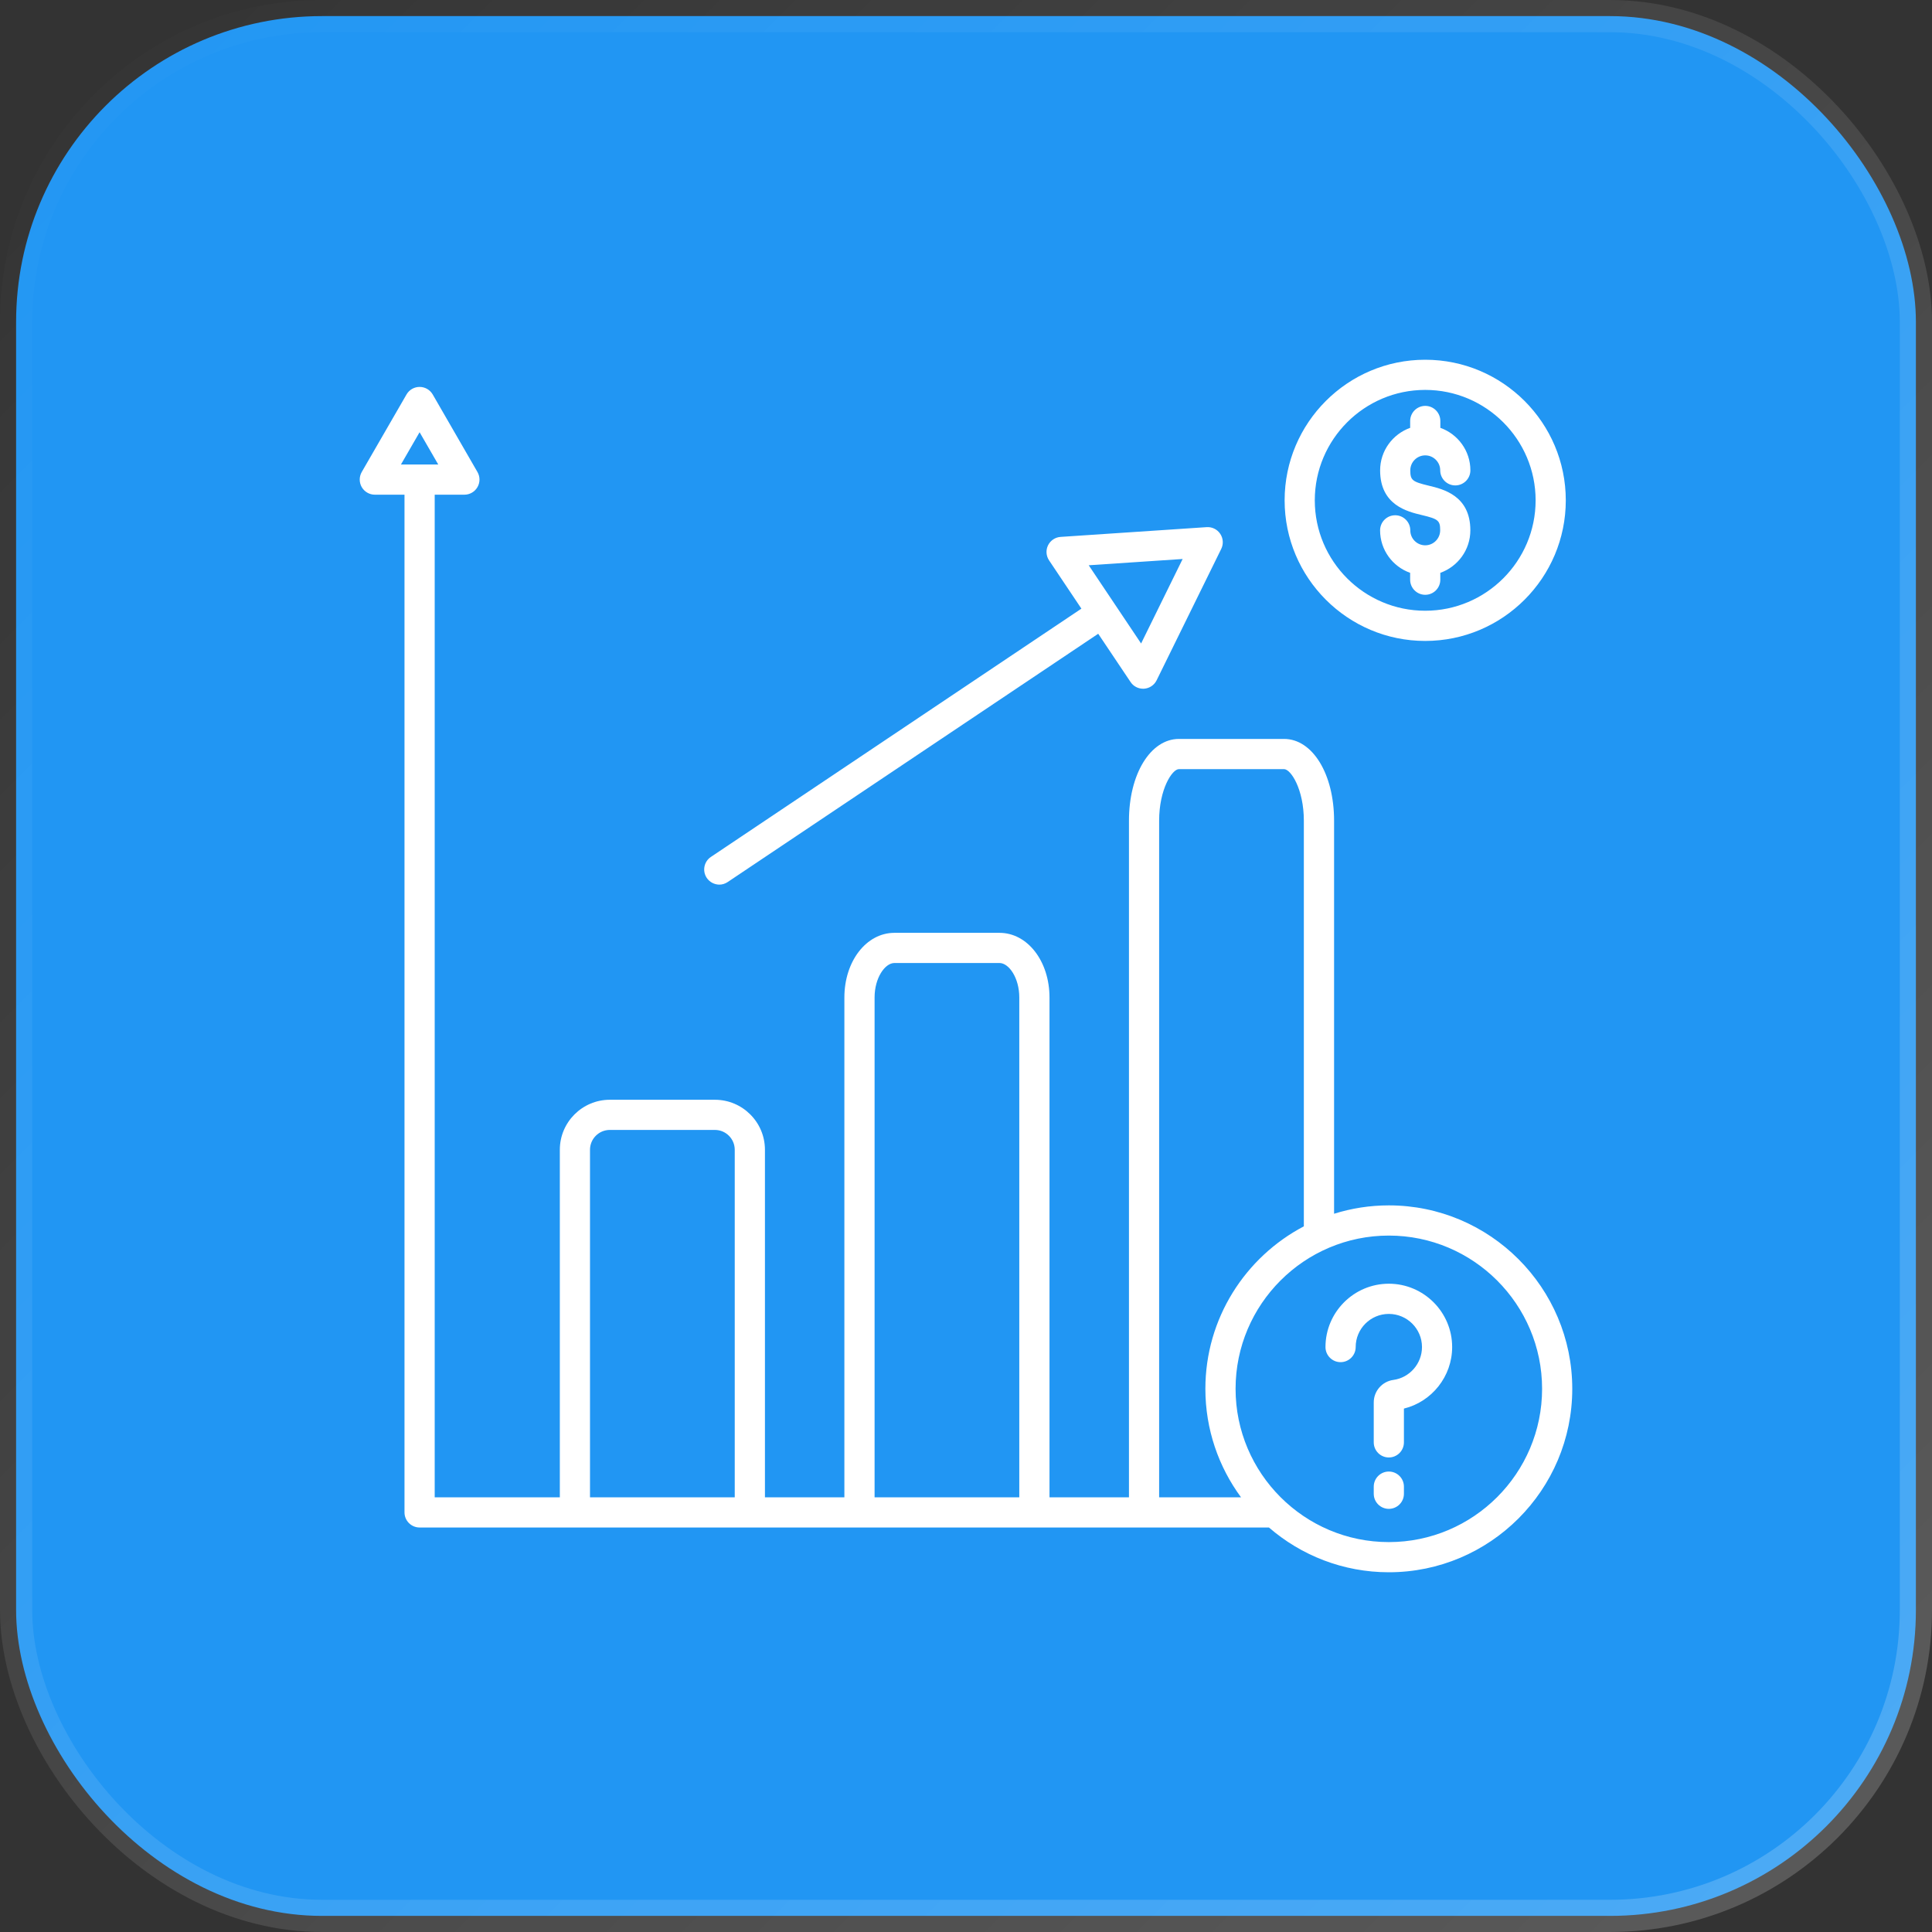
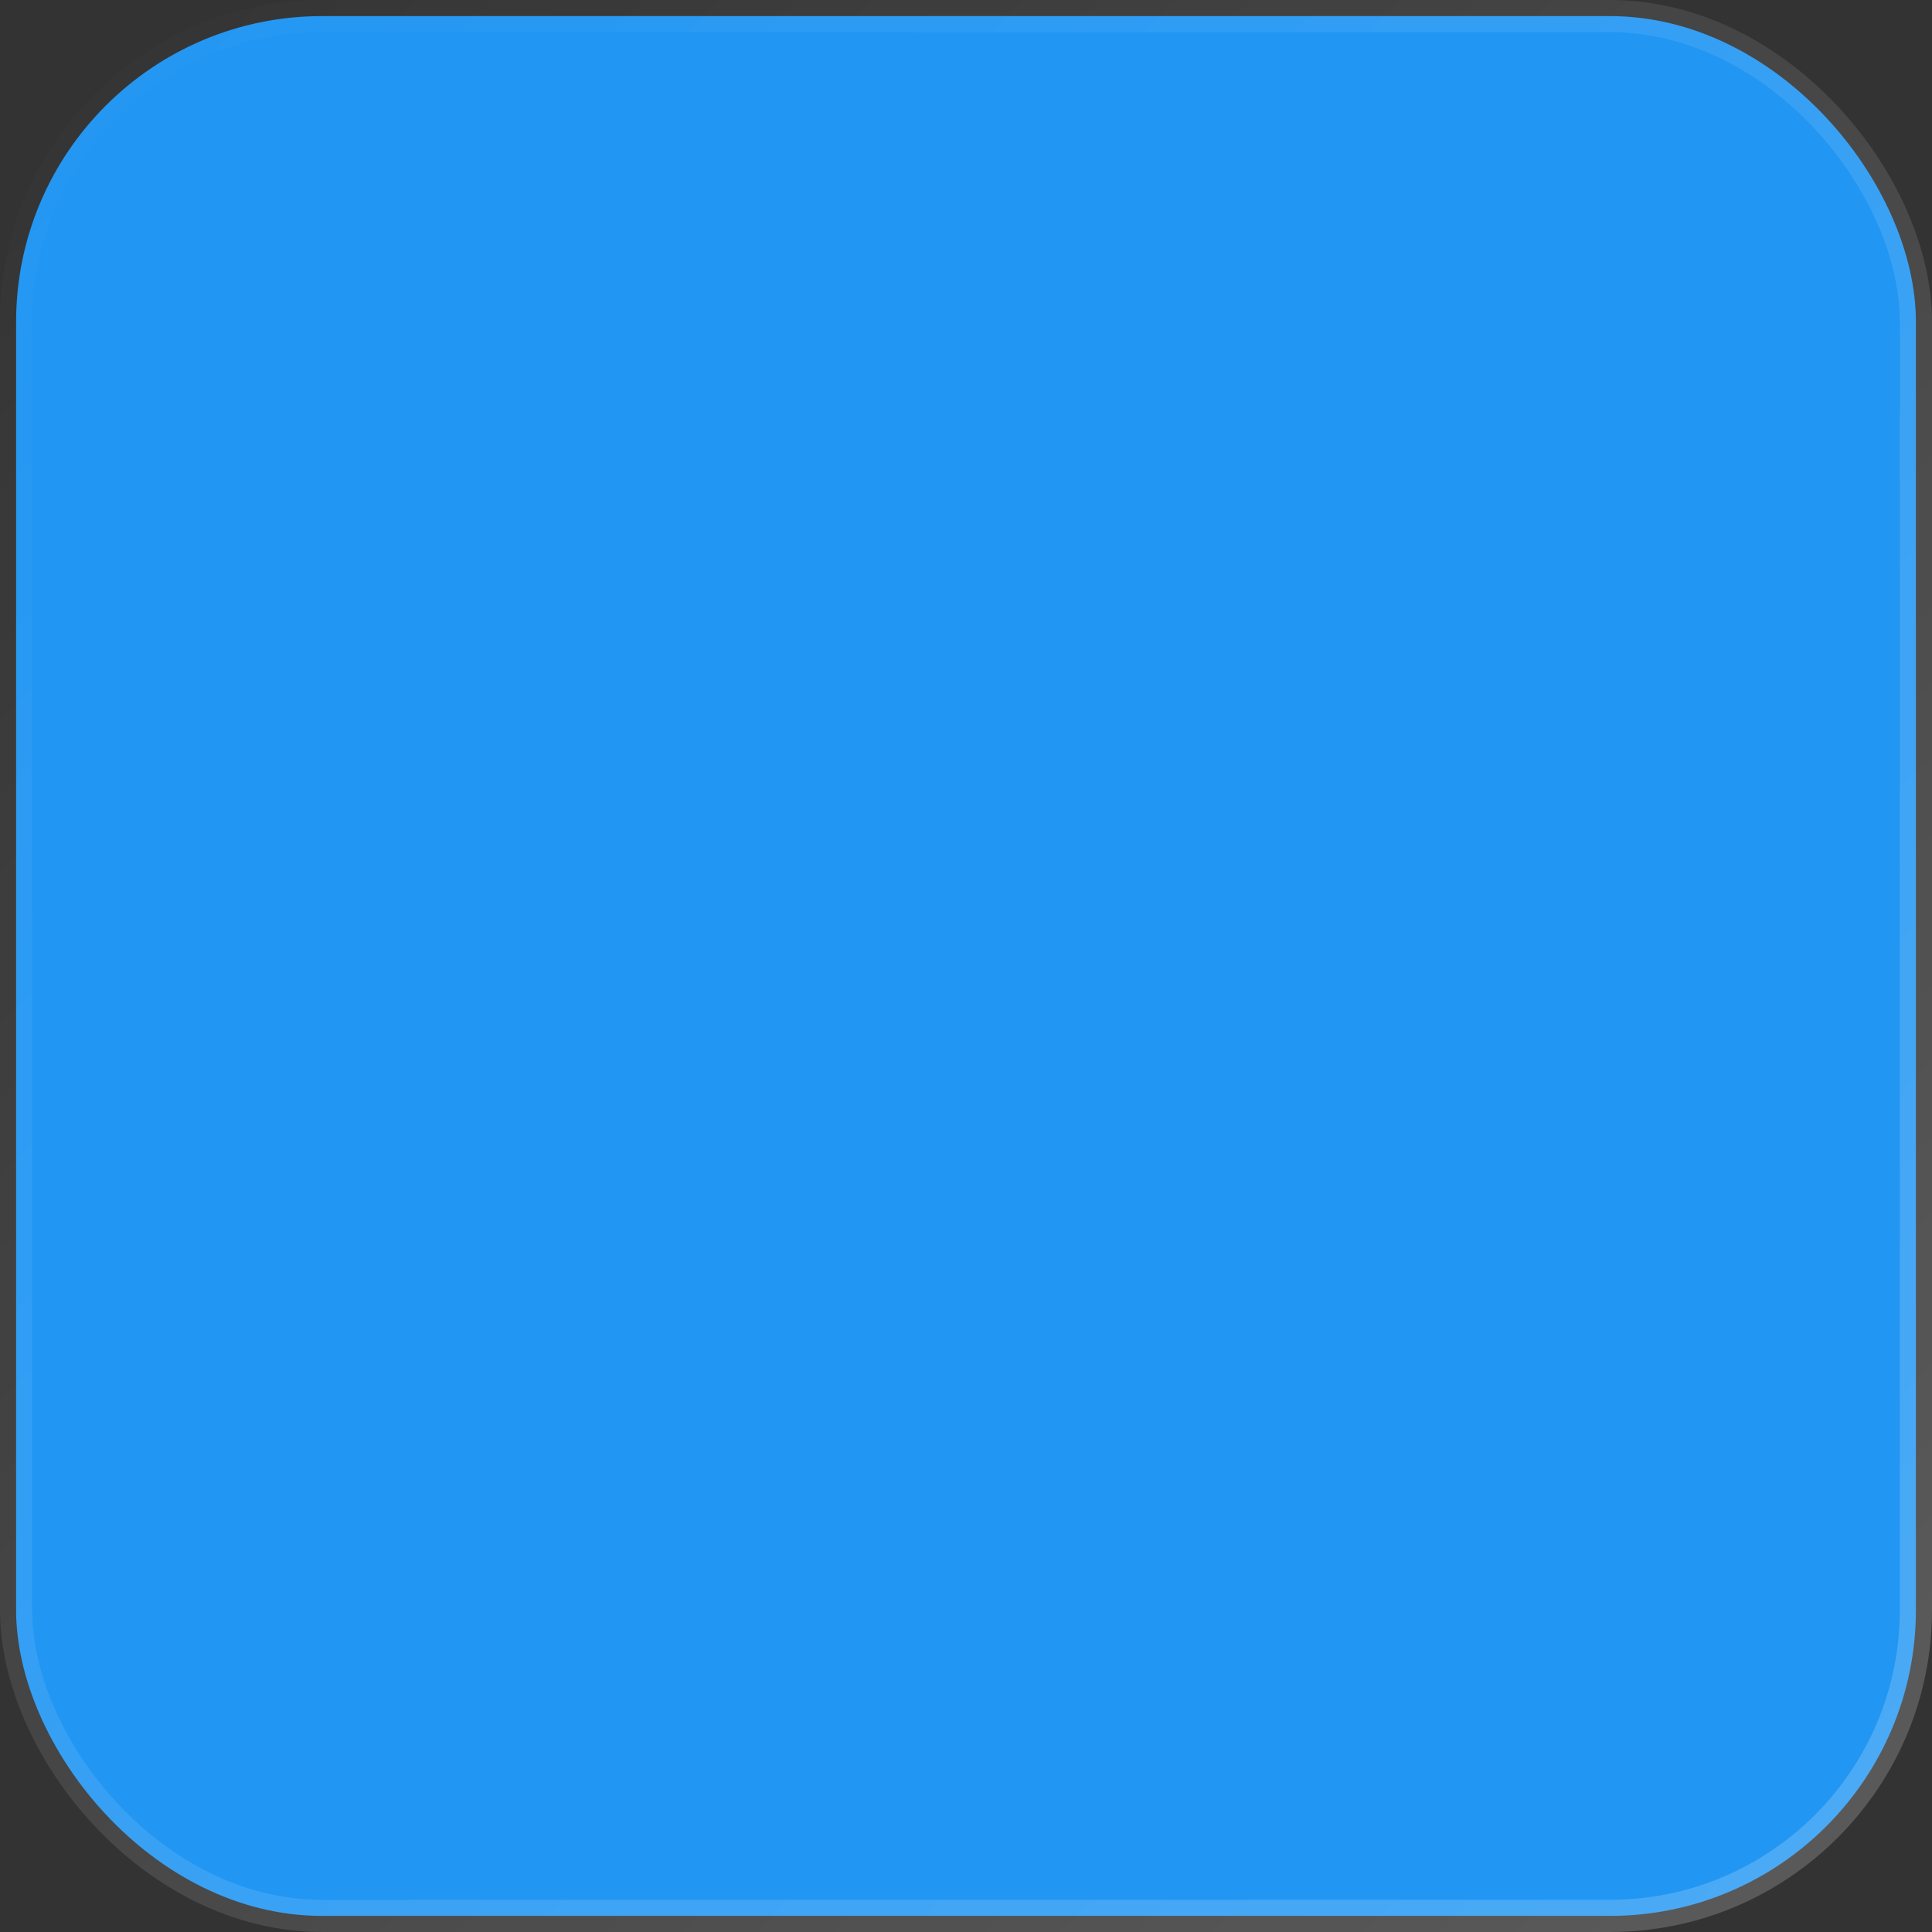
<svg xmlns="http://www.w3.org/2000/svg" width="60" height="60" viewBox="0 0 60 60" fill="none">
  <rect x="0" y="0" width="60" height="60" fill="#333333" stroke="none" />
  <rect x="0.5" y="0.5" width="59" height="59" rx="9.5" fill="#2196F3" stroke="url(#paint0_linear_764_9291)" />
-   <path d="M43.6 46.169V46.391C43.6 46.649 43.39 46.859 43.131 46.859C42.873 46.859 42.663 46.649 42.663 46.391V46.169C42.663 45.91 42.873 45.7 43.131 45.7C43.39 45.7 43.6 45.91 43.6 46.169ZM43.131 39.867C42.047 39.867 41.164 40.75 41.164 41.834C41.164 42.093 41.374 42.303 41.633 42.303C41.891 42.303 42.102 42.093 42.102 41.834C42.102 41.266 42.563 40.805 43.131 40.805C43.699 40.805 44.161 41.266 44.161 41.834C44.161 42.348 43.778 42.786 43.272 42.855C42.925 42.902 42.663 43.201 42.663 43.552V44.794C42.663 45.053 42.873 45.263 43.131 45.263C43.39 45.263 43.6 45.053 43.6 44.794V43.745C44.467 43.533 45.098 42.745 45.098 41.834C45.098 40.75 44.216 39.867 43.131 39.867ZM21.948 27.263C21.805 27.048 21.862 26.757 22.077 26.613L33.584 18.902L32.58 17.403C32.487 17.264 32.474 17.086 32.548 16.935C32.623 16.784 32.771 16.685 32.938 16.674L37.475 16.371C37.642 16.36 37.802 16.439 37.895 16.578C37.988 16.717 38.001 16.895 37.927 17.046L35.92 21.127C35.846 21.277 35.698 21.377 35.531 21.388C35.521 21.389 35.51 21.389 35.5 21.389C35.344 21.389 35.198 21.312 35.111 21.181L34.106 19.682L22.598 27.393C22.518 27.447 22.427 27.473 22.338 27.473C22.188 27.471 22.039 27.398 21.948 27.263ZM33.811 17.555L35.438 19.984L36.728 17.36L33.811 17.555ZM39.895 15.538C39.895 13.13 41.853 11.172 44.261 11.172C46.669 11.172 48.627 13.13 48.627 15.538C48.627 17.946 46.669 19.905 44.261 19.905C41.853 19.905 39.895 17.946 39.895 15.538ZM40.832 15.538C40.832 17.429 42.37 18.967 44.261 18.967C46.152 18.967 47.69 17.429 47.69 15.538C47.69 13.648 46.152 12.109 44.261 12.109C42.37 12.109 40.832 13.648 40.832 15.538ZM44.262 16.935C44.006 16.935 43.798 16.727 43.798 16.471C43.798 16.212 43.587 16.002 43.329 16.002C43.07 16.002 42.86 16.212 42.86 16.471C42.86 17.079 43.25 17.597 43.793 17.79V18.003C43.793 18.262 44.003 18.472 44.262 18.472C44.52 18.472 44.73 18.262 44.73 18.003V17.79C45.273 17.596 45.663 17.079 45.663 16.47C45.663 15.392 44.823 15.191 44.371 15.083C43.857 14.96 43.798 14.911 43.798 14.606C43.798 14.351 44.006 14.142 44.263 14.142C44.518 14.142 44.727 14.35 44.727 14.606C44.727 14.865 44.937 15.075 45.195 15.075C45.454 15.075 45.664 14.865 45.664 14.606C45.664 13.998 45.274 13.48 44.731 13.287V13.074C44.731 12.816 44.521 12.605 44.263 12.605C44.004 12.605 43.794 12.816 43.794 13.074V13.287C43.252 13.481 42.861 13.998 42.861 14.607C42.861 15.685 43.702 15.887 44.153 15.995C44.667 16.117 44.726 16.166 44.726 16.47C44.725 16.727 44.517 16.935 44.262 16.935ZM48.828 43.131C48.828 46.273 46.273 48.828 43.131 48.828C41.709 48.828 40.407 48.302 39.408 47.438H13.031C12.773 47.438 12.562 47.227 12.562 46.969V15.363H11.641C11.473 15.363 11.319 15.273 11.234 15.128C11.151 14.983 11.151 14.805 11.234 14.659L12.625 12.25C12.709 12.105 12.863 12.016 13.031 12.016C13.199 12.016 13.353 12.105 13.438 12.25L14.828 14.659C14.912 14.805 14.912 14.983 14.828 15.128C14.745 15.273 14.59 15.363 14.422 15.363H13.5V46.5H17.386V35.707C17.386 34.851 18.083 34.154 18.939 34.154H22.202C23.059 34.154 23.756 34.851 23.756 35.707V46.5H26.223V30.978C26.223 29.852 26.905 28.97 27.777 28.97H31.04C31.911 28.97 32.593 29.852 32.593 30.978V46.5H35.061V25.486C35.061 24.04 35.729 22.948 36.614 22.948H39.877C40.763 22.948 41.431 24.039 41.431 25.486V37.694C41.968 37.526 42.54 37.434 43.132 37.434C46.273 37.434 48.828 39.99 48.828 43.131ZM12.452 14.425H13.61L13.031 13.423L12.452 14.425ZM35.998 46.5H38.541C37.846 45.556 37.434 44.391 37.434 43.131C37.434 40.942 38.677 39.038 40.492 38.085V25.486C40.492 24.509 40.088 23.886 39.877 23.886H36.613C36.402 23.886 35.998 24.509 35.998 25.486V46.5ZM27.161 46.5H31.655V30.978C31.655 30.366 31.331 29.907 31.04 29.907H27.777C27.486 29.907 27.161 30.365 27.161 30.978V46.5ZM18.323 46.5H22.818V35.707C22.818 35.368 22.542 35.091 22.202 35.091H18.939C18.6 35.091 18.323 35.367 18.323 35.707V46.5ZM47.891 43.131C47.891 40.507 45.755 38.372 43.131 38.372C40.507 38.372 38.372 40.507 38.372 43.131C38.372 45.755 40.507 47.891 43.131 47.891C45.755 47.891 47.891 45.755 47.891 43.131Z" fill="white" />
  <defs>
    <linearGradient id="paint0_linear_764_9291" x1="0" y1="0" x2="60" y2="60" gradientUnits="userSpaceOnUse">
      <stop stop-color="white" stop-opacity="0" />
      <stop offset="1" stop-color="white" stop-opacity="0.2" />
    </linearGradient>
  </defs>
</svg>